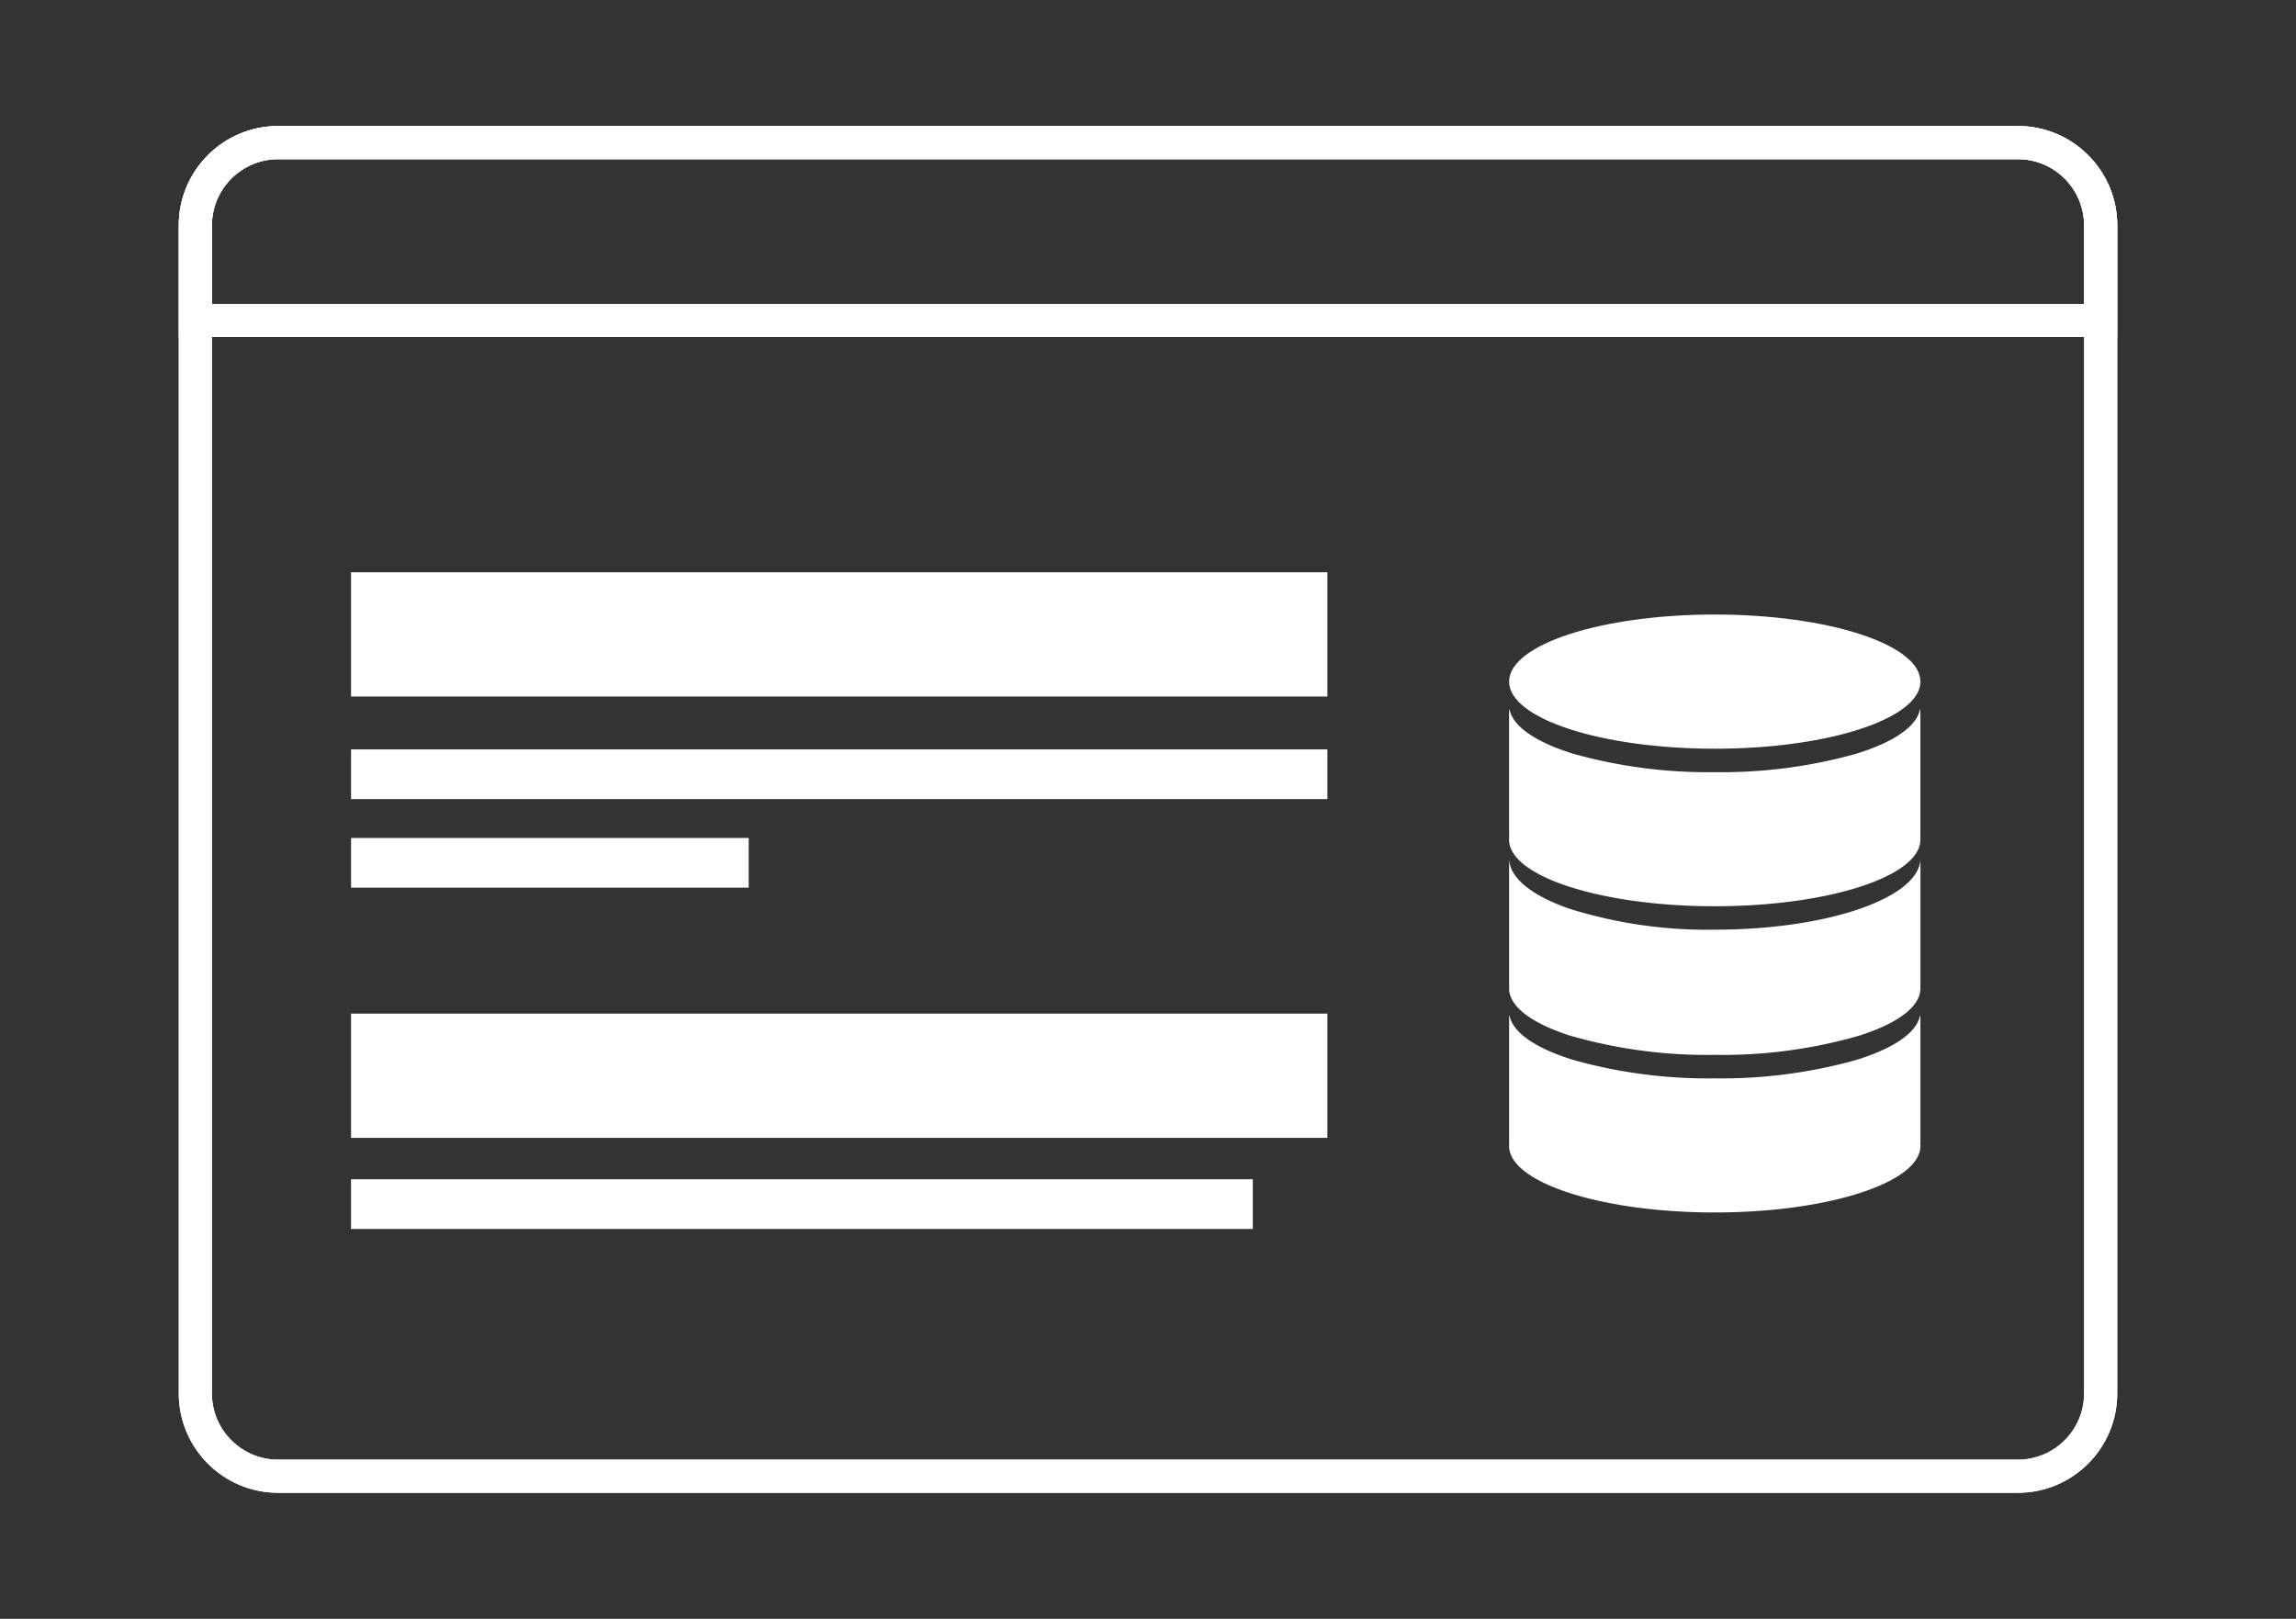
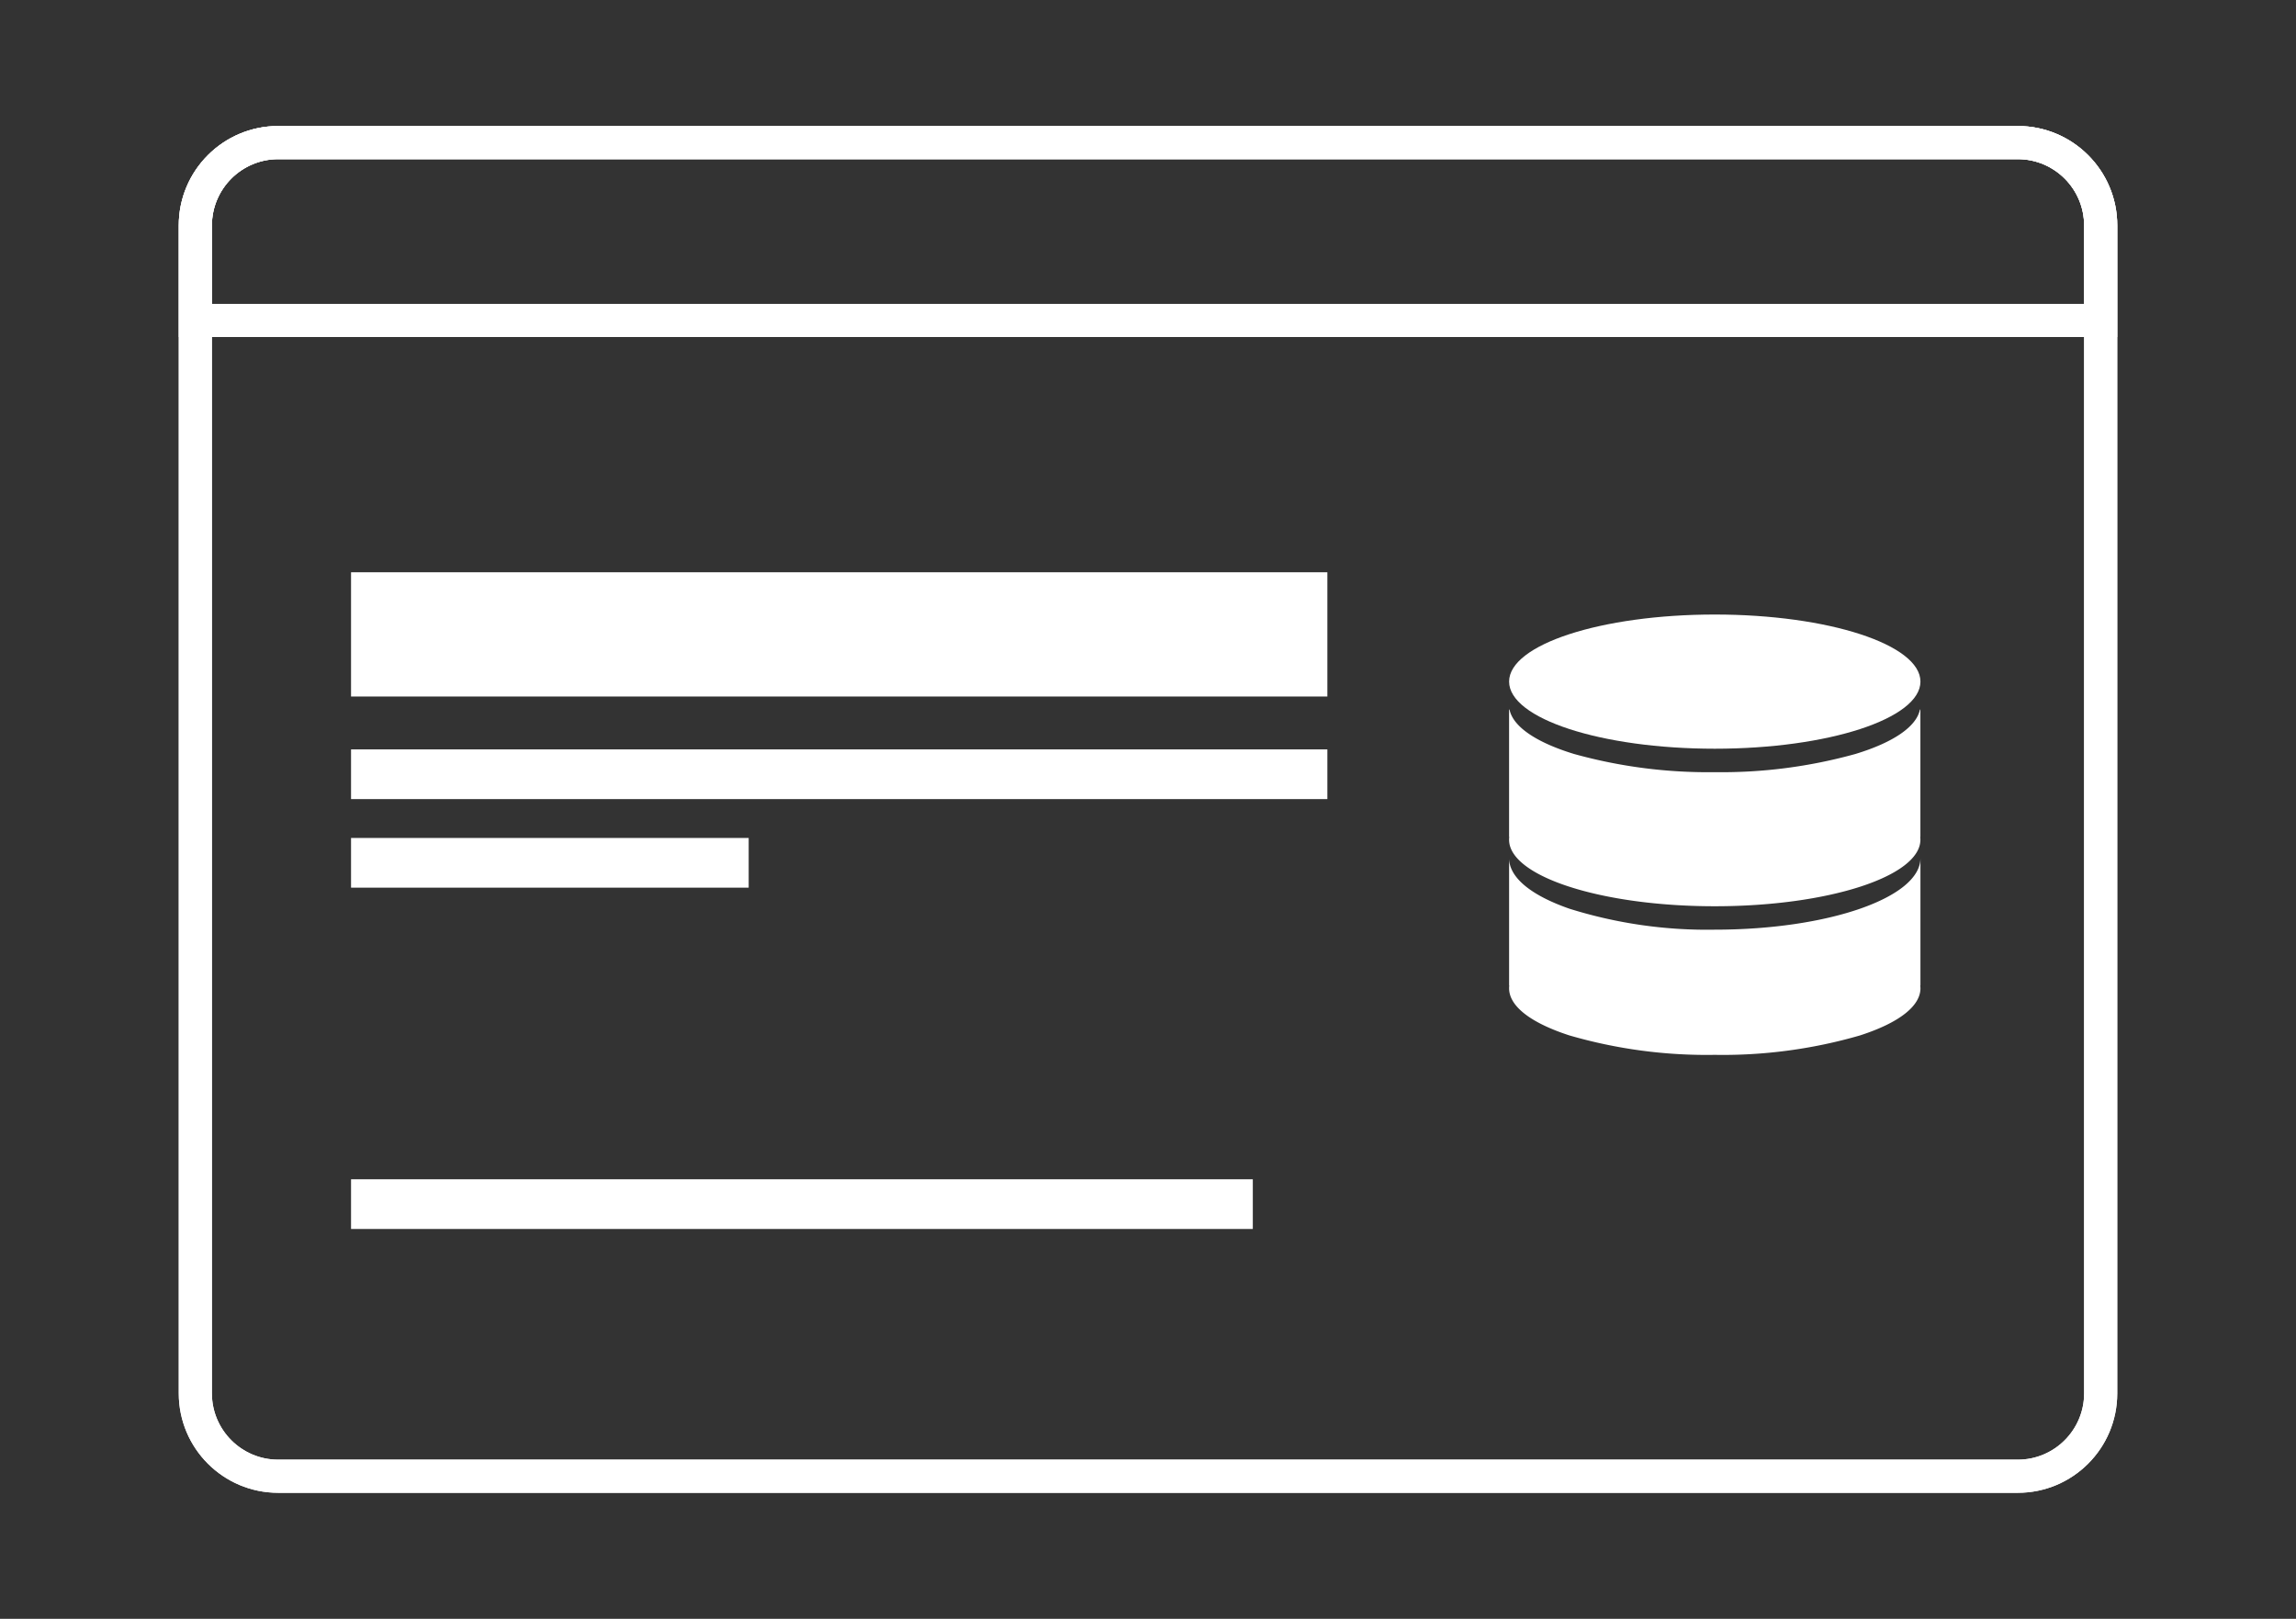
<svg xmlns="http://www.w3.org/2000/svg" id="Digital_tool_creation" data-name="Digital tool creation" width="138.582" height="97.718" viewBox="0 0 138.582 97.718">
  <rect x="0" y="0" width="138.582" height="97.718" fill="#333333" stroke="none" />
  <path id="Path_4720" data-name="Path 4720" d="M7.107,0H131.475a7.107,7.107,0,0,1,7.107,7.107v83.5a7.107,7.107,0,0,1-7.107,7.107H7.107A7.107,7.107,0,0,1,0,90.611V7.107A7.107,7.107,0,0,1,7.107,0Z" fill="none" />
  <g id="Group_4618" data-name="Group 4618" transform="translate(-2644.769 -18306.645)">
    <g id="Path_4163" data-name="Path 4163" transform="translate(2655.559 18314.252)" fill="none">
-       <path d="M6,0H111a6,6,0,0,1,6,6V76.5a6,6,0,0,1-6,6H6a6,6,0,0,1-6-6V6A6,6,0,0,1,6,0Z" stroke="none" />
      <path d="M 6 2 C 3.794 2 2 3.794 2 6 L 2 76.502 C 2 78.708 3.794 80.503 6 80.503 L 111.003 80.503 C 113.208 80.503 115.003 78.708 115.003 76.502 L 115.003 6 C 115.003 3.794 113.208 2 111.003 2 L 6 2 M 6 0 L 111.003 0 C 114.317 0 117.003 2.686 117.003 6 L 117.003 76.502 C 117.003 79.816 114.317 82.503 111.003 82.503 L 6 82.503 C 2.686 82.503 0 79.816 0 76.502 L 0 6 C 0 2.686 2.686 0 6 0 Z" stroke="none" fill="#fff" />
    </g>
    <g id="Group_4205" data-name="Group 4205" transform="translate(2735.854 18343.74)">
      <g id="Group_2991" data-name="Group 2991" transform="translate(0.001 24.219)">
-         <path id="Subtraction_21" data-name="Subtraction 21" d="M12.413,11.874C5.568,11.874,0,10.072,0,7.858a1.326,1.326,0,0,1,.011-.175H0V0H.027C.234,1.024,1.614,1.975,3.913,2.679a30.152,30.152,0,0,0,8.5,1.1,30.158,30.158,0,0,0,8.5-1.1c2.3-.7,3.68-1.656,3.887-2.679h.027V7.683h-.012a1.164,1.164,0,0,1,.012.175C24.827,10.072,19.258,11.874,12.413,11.874Z" transform="translate(0 0)" fill="#fff" />
-       </g>
+         </g>
      <g id="Group_2992" data-name="Group 2992" transform="translate(0.001 14.705)">
        <path id="Subtraction_20" data-name="Subtraction 20" d="M12.413,11.874A29.691,29.691,0,0,1,3.636,10.7C1.291,9.939,0,8.93,0,7.857a1.342,1.342,0,0,1,.011-.175H0V0C0,1.152,1.293,2.235,3.64,3.052a27.728,27.728,0,0,0,8.774,1.266c6.845,0,12.414-1.937,12.414-4.318V7.682h-.012a1.385,1.385,0,0,1,.012.175c0,1.073-1.291,2.082-3.636,2.841A29.7,29.7,0,0,1,12.413,11.874Z" transform="translate(0 0)" fill="#fff" />
      </g>
      <path id="Subtraction_38" data-name="Subtraction 38" d="M12.415,11.874C5.569,11.874,0,10.073,0,7.857a1.19,1.19,0,0,1,.012-.174H0V0H.027C.233,1.023,1.613,1.975,3.913,2.68a30.159,30.159,0,0,0,8.5,1.1,30.15,30.15,0,0,0,8.5-1.1c2.3-.7,3.679-1.656,3.886-2.68h.027V7.683h-.012a1.245,1.245,0,0,1,.012.174C24.828,10.073,19.26,11.874,12.415,11.874Z" transform="translate(0 5.735)" fill="#fff" />
      <path id="Path_3239" data-name="Path 3239" d="M12.414,0C19.27,0,24.828,1.812,24.828,4.048S19.27,8.1,12.414,8.1,0,6.284,0,4.048,5.558,0,12.414,0Z" transform="translate(0.001 0)" fill="#fff" />
    </g>
    <g id="Group_4206" data-name="Group 4206" transform="translate(2665.957 18341.189)">
      <rect id="Rectangle_1931" data-name="Rectangle 1931" width="58.929" height="7.5" transform="translate(0)" fill="#fff" />
      <rect id="Rectangle_1932" data-name="Rectangle 1932" width="58.929" height="3" transform="translate(0 10.692)" fill="#fff" />
      <rect id="Rectangle_1936" data-name="Rectangle 1936" width="24.001" height="3" transform="translate(0 16.038)" fill="#fff" />
      <rect id="Rectangle_1937" data-name="Rectangle 1937" width="54.429" height="3" transform="translate(0 36.641)" fill="#fff" />
-       <rect id="Rectangle_1933" data-name="Rectangle 1933" width="58.929" height="7.5" transform="translate(0 26.641)" fill="#fff" />
    </g>
    <g id="Path_4164" data-name="Path 4164" transform="translate(2655.559 18314.252)" fill="none">
      <path d="M6,0H111a6,6,0,0,1,6,6V76.5a6,6,0,0,1-6,6H6a6,6,0,0,1-6-6V6A6,6,0,0,1,6,0Z" stroke="none" />
      <path d="M 6 2 C 3.794 2 2 3.794 2 6 L 2 76.502 C 2 78.708 3.794 80.503 6 80.503 L 111.003 80.503 C 113.208 80.503 115.003 78.708 115.003 76.502 L 115.003 6 C 115.003 3.794 113.208 2 111.003 2 L 6 2 M 6 0 L 111.003 0 C 114.317 0 117.003 2.686 117.003 6 L 117.003 76.502 C 117.003 79.816 114.317 82.503 111.003 82.503 L 6 82.503 C 2.686 82.503 0 79.816 0 76.502 L 0 6 C 0 2.686 2.686 0 6 0 Z" stroke="none" fill="#fff" />
    </g>
    <g id="Subtraction_44" data-name="Subtraction 44" transform="translate(2655.559 18314.252)" fill="none">
-       <path d="M117,12.737H0V6A6.007,6.007,0,0,1,6,0H111a6.008,6.008,0,0,1,6,6v6.736Z" stroke="none" />
      <path d="M 115.003 10.737 L 115.003 6.001 C 115.003 3.795 113.208 2 111.002 2 L 5.999 2 C 3.794 2 2 3.795 2 6.001 L 2 10.737 L 115.003 10.737 M 117.003 12.737 L -2.412923095107544e-06 12.737 L -2.412923095107544e-06 6.001 C -2.412923095107544e-06 2.692 2.691 -2.356719960516784e-06 5.999 -2.356719960516784e-06 L 111.002 -2.356719960516784e-06 C 114.311 -2.356719960516784e-06 117.003 2.692 117.003 6.001 L 117.003 12.737 Z" stroke="none" fill="#fff" />
    </g>
  </g>
</svg>